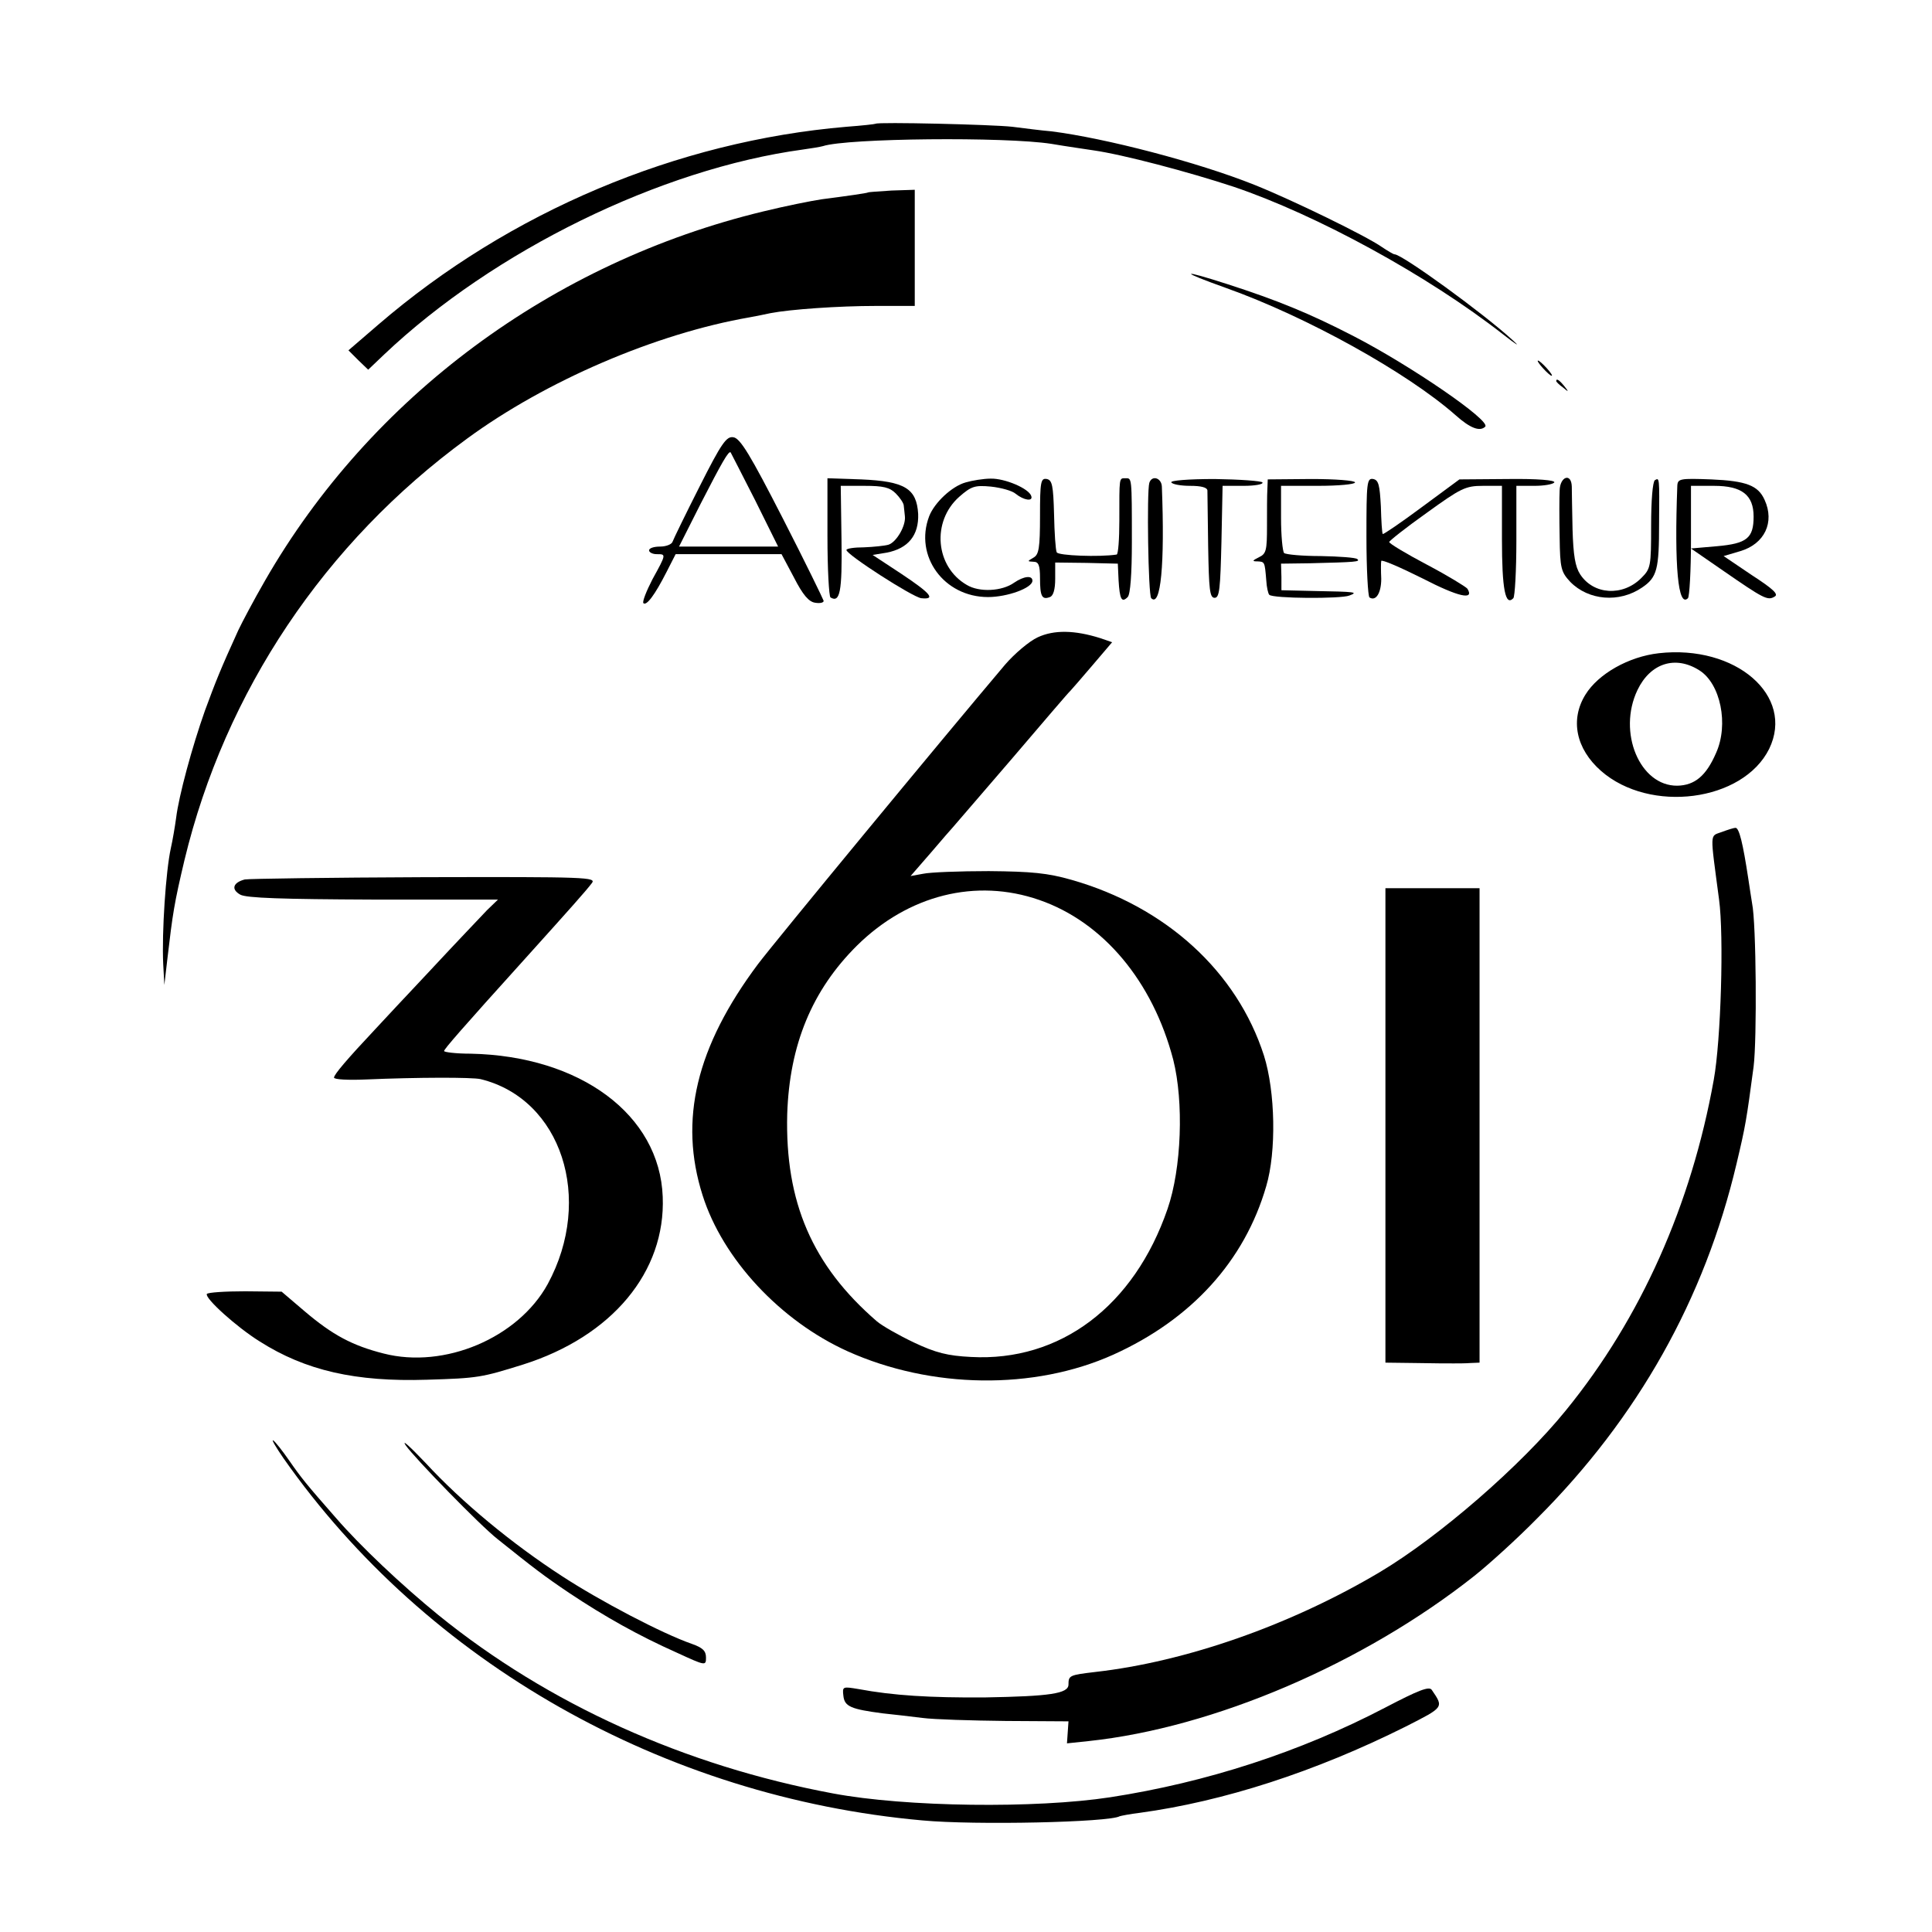
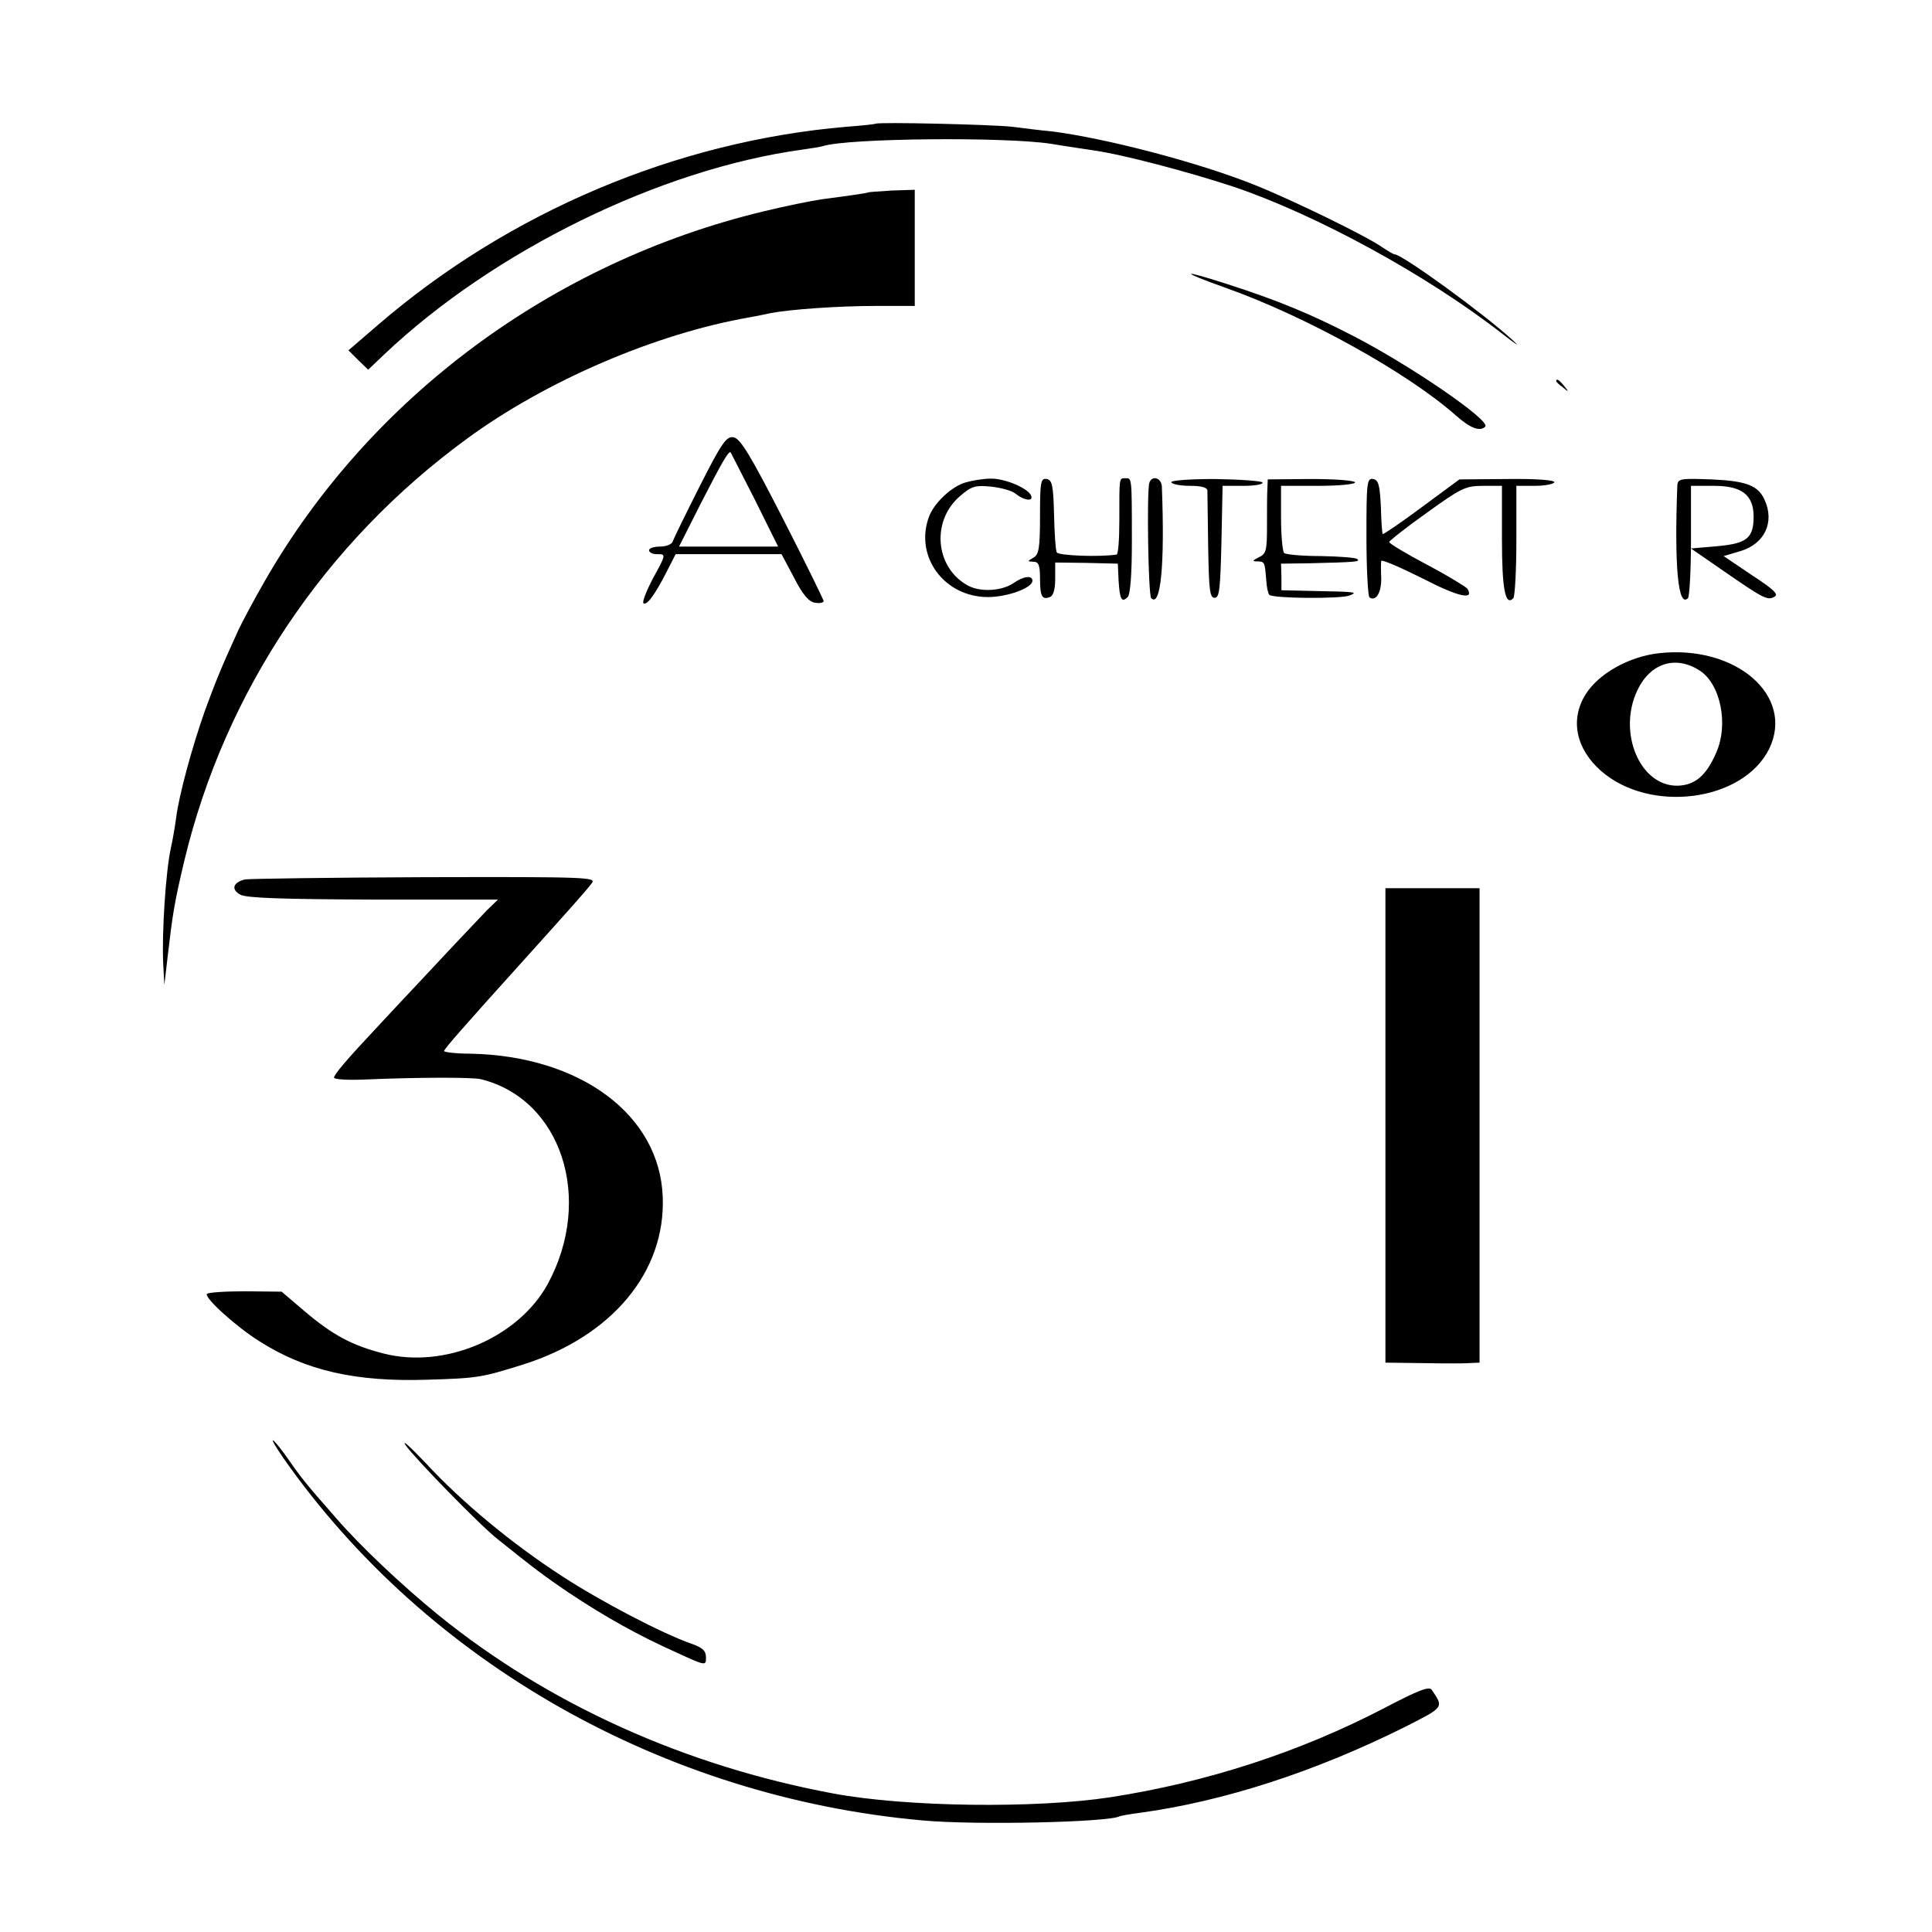
<svg xmlns="http://www.w3.org/2000/svg" version="1.0" width="509pt" height="509pt" viewBox="0 0 509 509" preserveAspectRatio="xMidYMid meet">
  <g transform="translate(0,509) scale(0.1,-0.1)" fill="#000000" stroke="none">
    <path d="M2307 4764 c-1 -1 -36 -5 -77 -8 -447 -38 -888 -224 -1233 -521 l-79 -68 26 -26 26 -25 42 40 c289 274 729 489 1103 540 22 3 46 7 53 9 64 21 480 25 602 6 41 -7 91 -14 110 -17 78 -11 252 -57 370 -96 219 -74 512 -234 710 -389 36 -28 47 -35 25 -15 -76 70 -291 226 -311 226 -3 0 -18 9 -33 19 -41 29 -236 124 -336 164 -150 60 -393 123 -535 141 -25 2 -71 8 -103 12 -54 6 -354 13 -360 8z" />
    <path d="M2287 4583 c-3 -2 -60 -10 -122 -18 -27 -4 -97 -18 -154 -32 -556 -134 -1035 -489 -1313 -973 -30 -52 -61 -111 -70 -130 -47 -103 -60 -136 -88 -212 -34 -96 -69 -225 -76 -283 -3 -22 -9 -58 -14 -80 -13 -59 -24 -221 -20 -305 l3 -55 8 69 c14 120 18 146 45 260 107 444 369 836 744 1110 207 152 497 277 745 320 17 3 41 8 55 11 52 10 179 19 278 19 l102 0 0 153 0 153 -61 -2 c-33 -2 -61 -4 -62 -5z" />
    <path d="M3231 4331 c213 -76 477 -223 604 -335 38 -34 64 -44 78 -30 15 16 -197 161 -346 238 -116 60 -202 95 -332 137 -127 41 -130 35 -4 -10z" />
-     <path d="M4065 4120 c10 -11 20 -20 23 -20 3 0 -3 9 -13 20 -10 11 -20 20 -23 20 -3 0 3 -9 13 -20z" />
    <path d="M4100 4086 c0 -2 8 -10 18 -17 15 -13 16 -12 3 4 -13 16 -21 21 -21 13z" />
    <path d="M1843 3808 c-37 -73 -69 -139 -71 -145 -2 -7 -17 -13 -33 -13 -16 0 -29 -4 -29 -10 0 -5 9 -10 20 -10 25 0 26 1 -11 -66 -16 -31 -27 -59 -24 -63 8 -8 30 21 61 82 l24 47 140 0 139 0 33 -62 c23 -45 39 -64 56 -66 12 -2 22 0 22 5 -1 4 -49 103 -108 218 -85 166 -112 211 -130 213 -18 3 -31 -15 -89 -130z m146 -35 l61 -123 -130 0 -131 0 57 113 c55 107 74 141 79 135 1 -2 30 -58 64 -125z" />
-     <path d="M2180 3676 c0 -85 4 -157 8 -160 25 -15 31 15 29 152 l-2 142 63 0 c49 0 66 -4 82 -20 11 -11 21 -26 21 -32 1 -7 2 -20 3 -28 3 -25 -22 -68 -43 -75 -10 -3 -40 -6 -65 -7 -25 0 -46 -3 -46 -7 0 -12 174 -124 197 -127 39 -4 26 12 -52 64 l-76 50 37 6 c57 11 85 46 83 102 -4 67 -35 86 -150 91 l-89 3 0 -154z" />
    <path d="M2544 3819 c-36 -10 -82 -53 -96 -89 -40 -105 39 -213 155 -213 51 0 117 24 117 43 0 15 -23 12 -48 -5 -32 -23 -92 -26 -125 -6 -83 48 -93 167 -20 232 32 28 41 31 84 27 27 -3 56 -11 65 -19 21 -17 46 -21 41 -6 -6 20 -70 47 -107 46 -19 0 -49 -5 -66 -10z" />
    <path d="M2740 3731 c0 -85 -3 -102 -17 -110 -17 -10 -17 -10 0 -11 13 0 17 -9 17 -43 0 -48 5 -58 26 -50 9 3 14 20 14 48 l0 43 83 -1 82 -2 2 -44 c3 -50 8 -60 24 -44 7 7 11 61 11 145 0 174 0 168 -17 168 -17 0 -16 4 -16 -112 0 -49 -3 -88 -7 -89 -45 -7 -155 -3 -158 6 -3 6 -6 51 -7 100 -2 76 -5 90 -19 93 -16 3 -18 -7 -18 -97z" />
    <path d="M3028 3818 c-7 -22 -3 -296 5 -304 25 -25 36 88 28 294 -1 23 -26 31 -33 10z" />
    <path d="M3086 3819 c3 -5 25 -9 50 -9 28 0 44 -4 45 -12 0 -7 1 -74 2 -148 2 -113 4 -135 17 -135 13 0 15 24 18 148 l3 147 55 0 c30 0 53 4 50 9 -3 4 -60 8 -126 9 -69 0 -118 -4 -114 -9z" />
    <path d="M3339 3801 c-1 -14 -1 -58 -1 -97 0 -64 -2 -73 -21 -82 -18 -9 -19 -11 -4 -11 19 -1 19 -1 23 -49 1 -19 5 -36 8 -39 9 -10 189 -11 211 -2 24 9 18 10 -94 12 l-85 2 0 35 -1 35 75 1 c124 3 134 4 126 11 -4 4 -47 7 -96 8 -49 0 -92 4 -97 8 -4 5 -8 46 -8 93 l0 84 97 0 c54 0 98 4 98 9 0 5 -52 9 -115 9 l-115 -1 -1 -26z" />
    <path d="M3600 3676 c0 -85 4 -157 8 -160 17 -11 31 12 31 49 -1 22 -1 43 0 47 0 5 49 -16 109 -46 95 -49 137 -58 118 -27 -4 5 -51 34 -106 63 -55 29 -100 56 -100 60 0 3 44 38 99 77 90 65 102 71 148 71 l50 0 0 -140 c0 -133 9 -178 30 -156 4 4 8 72 8 152 l0 144 47 0 c26 0 49 4 53 9 3 6 -45 10 -122 9 l-128 -1 -99 -73 c-55 -41 -101 -72 -103 -71 -2 2 -4 35 -5 73 -3 56 -6 69 -20 72 -17 3 -18 -9 -18 -152z" />
-     <path d="M4109 3798 c-1 -18 -1 -73 0 -123 1 -83 4 -92 28 -118 48 -49 129 -56 189 -15 40 27 45 48 45 170 1 121 1 120 -11 113 -6 -4 -10 -55 -10 -119 0 -109 -1 -114 -26 -139 -49 -49 -126 -44 -161 10 -13 20 -18 50 -20 118 -1 49 -2 100 -2 113 -1 37 -31 27 -32 -10z" />
    <path d="M4419 3810 c-8 -212 2 -322 28 -296 4 4 8 72 8 152 l0 144 61 0 c73 0 104 -24 104 -81 0 -57 -18 -71 -96 -78 l-69 -6 84 -58 c107 -74 118 -80 136 -69 12 6 -3 20 -60 57 l-74 50 44 13 c64 19 91 76 64 135 -17 38 -48 50 -141 54 -82 3 -88 2 -89 -17z" />
-     <path d="M2734 3411 c-22 -10 -61 -43 -86 -72 -170 -201 -604 -727 -651 -789 -163 -218 -209 -411 -146 -609 53 -168 205 -331 382 -411 220 -99 491 -103 700 -9 206 93 346 247 403 444 27 91 24 249 -6 344 -71 221 -258 392 -507 463 -63 18 -105 22 -218 23 -77 0 -155 -3 -173 -7 l-33 -6 53 61 c29 34 55 64 58 67 3 3 72 84 155 180 82 96 151 177 155 180 3 3 29 33 58 67 l52 61 -32 11 c-67 21 -121 22 -164 2z m4 -692 c168 -58 299 -214 353 -421 28 -111 22 -286 -15 -393 -88 -256 -283 -403 -518 -390 -61 3 -93 11 -150 38 -40 19 -84 44 -98 56 -170 147 -242 314 -236 546 6 182 65 326 184 444 135 133 313 178 480 120z" />
    <path d="M4370 3369 c-79 -9 -159 -54 -193 -109 -41 -66 -25 -143 41 -201 129 -113 374 -81 443 58 68 140 -88 275 -291 252z m107 -45 c56 -35 78 -143 44 -218 -26 -60 -56 -85 -102 -86 -99 -1 -158 141 -105 252 34 71 100 92 163 52z" />
-     <path d="M4536 2898 c-32 -12 -31 4 -7 -178 13 -95 5 -371 -14 -475 -59 -329 -192 -628 -389 -870 -118 -146 -335 -334 -491 -427 -234 -139 -510 -236 -750 -263 -67 -8 -70 -9 -70 -33 0 -24 -49 -31 -220 -34 -145 -1 -242 5 -333 22 -42 7 -43 7 -40 -18 3 -28 20 -35 104 -46 27 -3 74 -8 104 -12 30 -4 129 -7 220 -8 l165 -1 -2 -29 -2 -29 57 6 c330 35 724 204 1016 435 39 31 114 99 166 152 265 265 441 578 525 934 24 101 26 114 45 256 9 72 7 378 -4 430 -2 14 -7 43 -10 65 -14 92 -24 135 -34 134 -4 0 -20 -5 -36 -11z" />
    <path d="M645 2773 c-31 -8 -37 -26 -12 -40 16 -9 110 -12 350 -13 l329 0 -29 -28 c-15 -16 -82 -86 -148 -157 -66 -70 -131 -140 -145 -155 -77 -82 -110 -121 -110 -129 0 -5 37 -7 83 -5 139 6 281 6 303 1 213 -52 299 -315 177 -540 -78 -142 -272 -224 -432 -183 -83 21 -135 49 -208 111 l-61 52 -96 1 c-53 0 -98 -3 -101 -7 -6 -11 78 -87 139 -125 121 -77 253 -107 441 -101 135 4 144 6 253 40 234 74 376 244 368 442 -8 216 -217 371 -506 377 -39 0 -70 4 -70 7 0 5 46 58 214 244 118 131 160 178 175 198 13 16 -10 17 -440 16 -250 -1 -463 -4 -474 -6z" />
    <path d="M3650 2125 l0 -625 80 -1 c44 -1 89 -1 100 -1 11 0 31 0 44 1 l24 1 0 625 0 625 -124 0 -124 0 0 -625z" />
    <path d="M1069 1282 c23 -33 196 -211 242 -247 95 -76 122 -97 189 -142 93 -62 182 -112 283 -157 76 -35 77 -35 77 -13 0 18 -9 26 -37 36 -78 27 -242 113 -343 179 -131 85 -263 194 -359 298 -41 43 -64 64 -52 46z" />
    <path d="M747 1248 c377 -538 1002 -893 1683 -954 139 -13 493 -5 520 11 3 1 27 6 53 9 220 30 462 108 700 227 102 52 101 50 69 97 -7 10 -35 -1 -123 -47 -224 -117 -471 -197 -724 -236 -196 -30 -538 -26 -730 10 -391 73 -750 235 -1040 470 -97 79 -206 182 -270 256 -79 90 -91 105 -123 151 -18 26 -37 50 -42 53 -6 4 7 -18 27 -47z" />
  </g>
</svg>